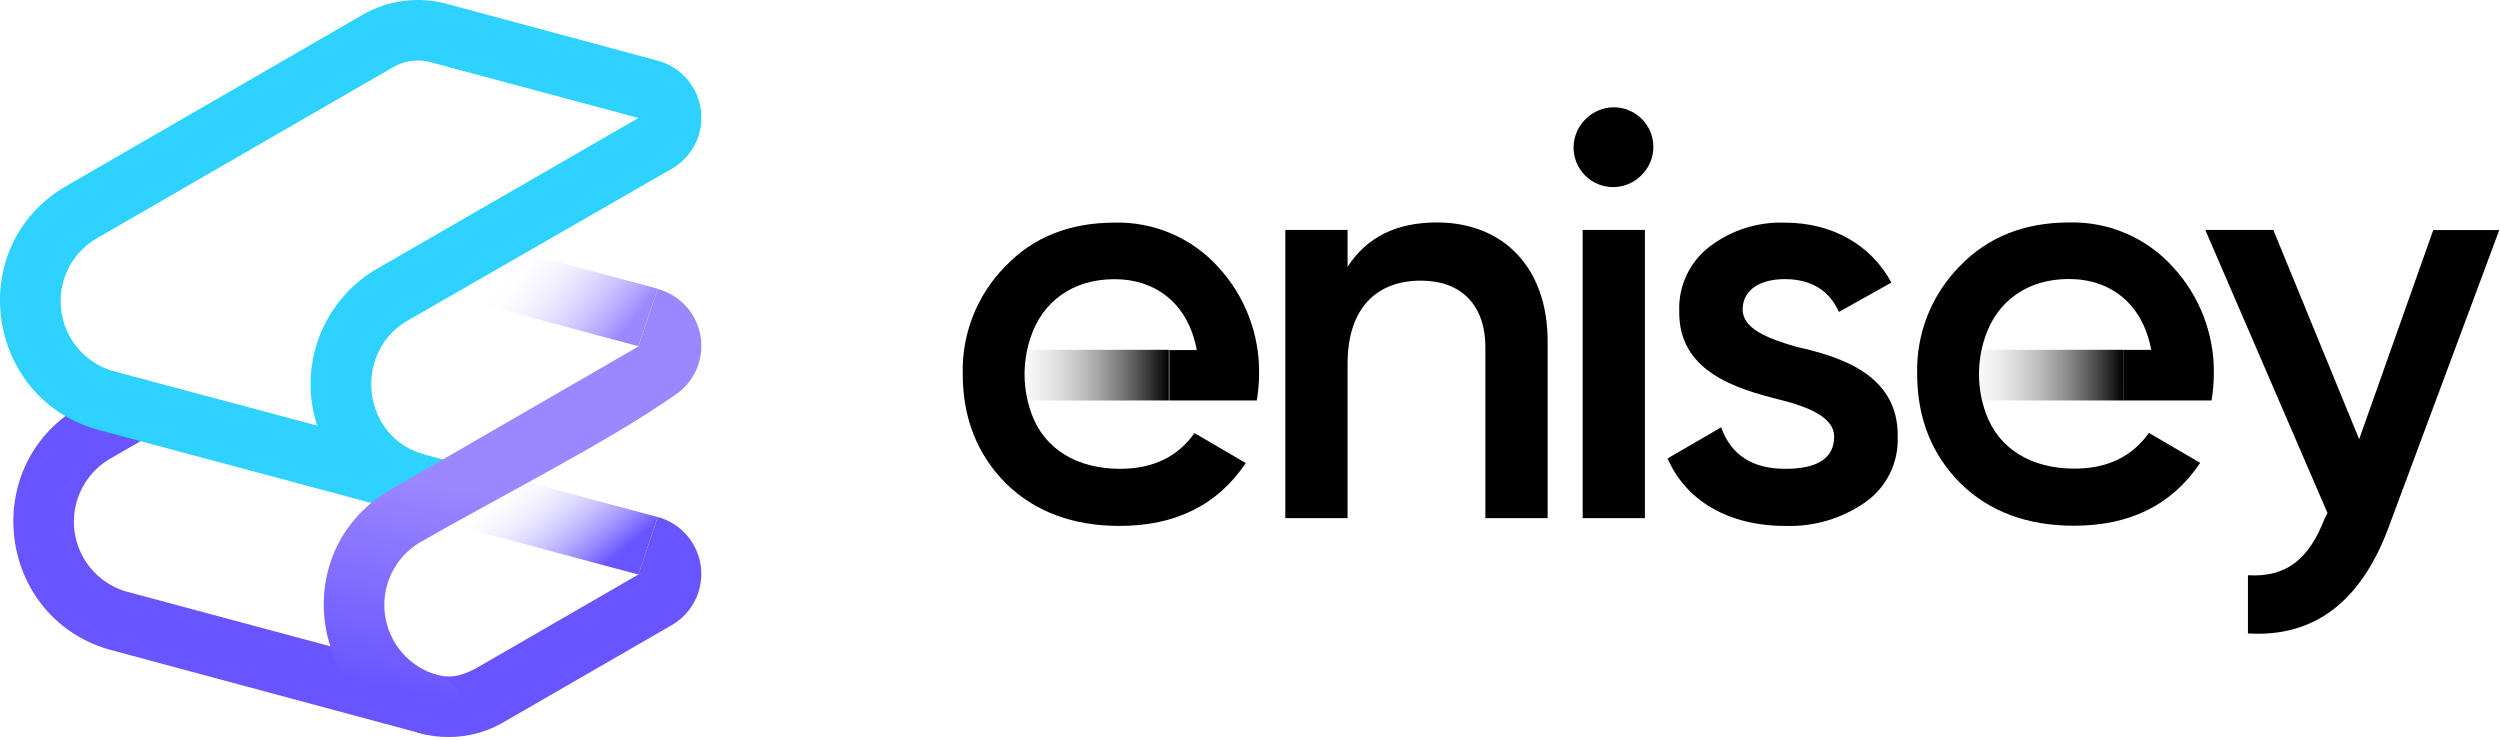
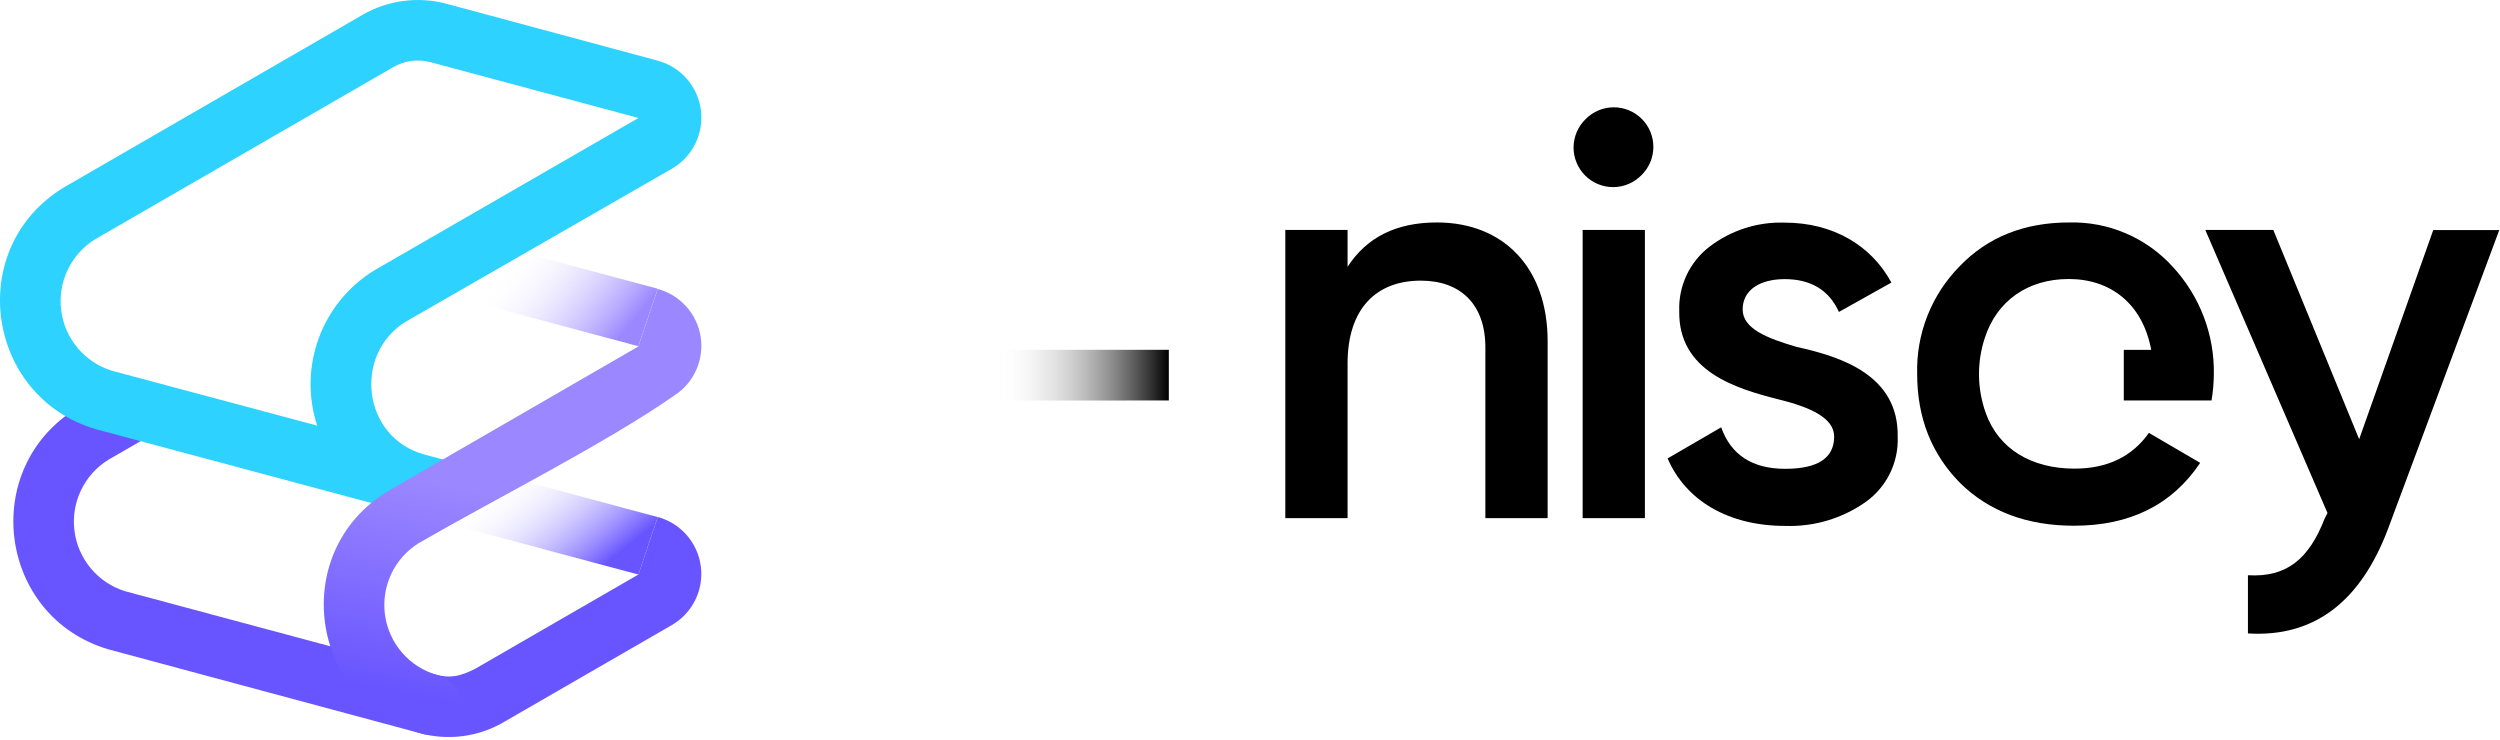
<svg xmlns="http://www.w3.org/2000/svg" width="412" height="122" viewBox="0 0 412 122" fill="none">
  <g clip-path="url(#clip0_8_519)">
    <path fill-rule="evenodd" clip-rule="evenodd" d="M236.81 36.66C230.06 36.66 225.22 39.13 222.08 43.97V37.89H211.82V85.39H222.08V59.93C222.08 50.72 226.93 46.25 234.15 46.25C240.7 46.25 244.79 50.15 244.79 57.25V85.39H255.05V56.23C255.05 44.07 247.73 36.66 236.81 36.66Z" fill="black" />
    <path fill-rule="evenodd" clip-rule="evenodd" d="M270.51 28.87C271.127 28.267 271.619 27.548 271.956 26.754C272.294 25.96 272.47 25.107 272.475 24.244C272.481 23.381 272.315 22.526 271.987 21.727C271.659 20.929 271.176 20.204 270.566 19.594C269.956 18.984 269.231 18.501 268.432 18.173C267.634 17.845 266.779 17.679 265.916 17.684C265.053 17.69 264.2 17.866 263.406 18.203C262.612 18.541 261.893 19.033 261.29 19.65C260.672 20.253 260.181 20.972 259.843 21.766C259.506 22.56 259.33 23.413 259.324 24.276C259.319 25.139 259.485 25.994 259.813 26.793C260.141 27.591 260.624 28.316 261.234 28.926C261.844 29.536 262.569 30.019 263.367 30.347C264.165 30.675 265.021 30.841 265.884 30.836C266.746 30.83 267.6 30.654 268.394 30.317C269.188 29.979 269.907 29.488 270.51 28.87V28.87ZM271.08 85.39V37.89H260.82V85.39H271.08Z" fill="black" />
    <path fill-rule="evenodd" clip-rule="evenodd" d="M287.19 51C287.19 47.68 290.19 46 294.12 46C298.4 46 301.44 47.8 303.05 51.41L311.7 46.57C308.37 40.39 302.01 36.69 294.12 36.69C289.635 36.539 285.236 37.953 281.68 40.69C280.08 41.93 278.798 43.532 277.939 45.365C277.08 47.197 276.669 49.208 276.74 51.23C276.55 61.23 286.14 64.06 293.27 65.86C298.27 67.1 302.27 68.86 302.27 71.94C302.27 75.46 299.61 77.26 294.2 77.26C288.79 77.26 285.27 74.98 283.65 70.42L274.82 75.55C277.82 82.49 284.82 86.67 294.2 86.67C298.906 86.836 303.539 85.468 307.4 82.77C309.118 81.563 310.507 79.945 311.439 78.064C312.372 76.183 312.819 74.098 312.74 72C312.93 61.83 303.43 58.79 296.12 57.18C291.18 55.75 287.19 54.14 287.19 51Z" fill="black" />
    <path fill-rule="evenodd" clip-rule="evenodd" d="M388.79 72.38L374.64 37.89H363.43L383.57 84.54L383.09 85.49C380.53 92.04 376.92 95.18 370.46 94.8V104.39C381.38 105.06 389.08 99.17 393.64 86.91L411.88 37.91H401L388.79 72.38Z" fill="black" />
    <path fill-rule="evenodd" clip-rule="evenodd" d="M192.62 66V57.65H164.62C164.024 60.408 164.055 63.265 164.71 66.01L192.62 66Z" fill="url(#paint0_linear_8_519)" />
-     <path fill-rule="evenodd" clip-rule="evenodd" d="M207.12 66C207.359 64.589 207.486 63.161 207.5 61.73C207.624 55.172 205.209 48.82 200.76 44C198.604 41.622 195.96 39.737 193.009 38.475C190.057 37.214 186.868 36.605 183.66 36.69C176.34 36.69 170.26 39.06 165.66 43.91C163.356 46.245 161.548 49.023 160.345 52.075C159.142 55.127 158.569 58.391 158.66 61.67C158.66 68.89 161.033 74.89 165.78 79.67C170.53 84.32 176.78 86.67 184.5 86.67C193.71 86.67 200.65 83.25 205.3 76.31L196.85 71.37C194.1 75.27 190.01 77.26 184.59 77.26C177.49 77.26 172.09 74.02 169.97 68.11C168.527 64.101 168.475 59.723 169.82 55.68C171.77 49.68 176.82 46.01 183.64 46.01C190.46 46.01 195.8 50.01 197.23 57.69H192.7V66H207.12Z" fill="black" />
-     <path fill-rule="evenodd" clip-rule="evenodd" d="M350 66V57.65H322C321.376 60.399 321.376 63.252 322 66H350Z" fill="url(#paint1_linear_8_519)" />
    <path fill-rule="evenodd" clip-rule="evenodd" d="M364.46 66C364.699 64.589 364.826 63.161 364.84 61.73C364.964 55.172 362.549 48.82 358.1 44C355.947 41.617 353.304 39.727 350.352 38.46C347.401 37.193 344.211 36.579 341 36.66C333.68 36.66 327.6 39.03 322.95 43.88C320.646 46.216 318.838 48.993 317.635 52.045C316.432 55.097 315.859 58.361 315.95 61.64C315.95 68.86 318.323 74.86 323.07 79.64C327.82 84.29 334.07 86.64 341.79 86.64C351 86.64 357.94 83.22 362.59 76.28L354.14 71.34C351.38 75.24 347.3 77.23 341.88 77.23C334.78 77.23 329.37 73.99 327.26 68.08C325.817 64.071 325.765 59.693 327.11 55.65C329.06 49.65 334.11 45.98 340.93 45.98C347.75 45.98 353.09 49.98 354.52 57.66H350V66H364.46Z" fill="black" />
    <path fill-rule="evenodd" clip-rule="evenodd" d="M29.59 69L17.89 75.75C15.927 76.957 14.353 78.704 13.357 80.781C12.36 82.859 11.982 85.18 12.269 87.466C12.556 89.752 13.495 91.908 14.974 93.675C16.453 95.442 18.41 96.745 20.61 97.43L71.66 111.13C74.29 111.89 75.95 111.39 78.3 110.22L105.21 94.68L108.4 85.2C110.252 85.703 111.913 86.743 113.175 88.188C114.438 89.633 115.245 91.419 115.495 93.321C115.745 95.224 115.427 97.157 114.581 98.88C113.735 100.602 112.399 102.035 110.74 103L83.28 118.85C81.16 120.136 78.798 120.971 76.341 121.301C73.883 121.632 71.384 121.451 69 120.77L17.82 107C-0.36 101.57 -3.46 77.1 12.71 67.26L16 65.35L29.59 69Z" fill="#6955FF" />
    <path fill-rule="evenodd" clip-rule="evenodd" d="M105.21 94.69L67.34 84.54L79.99 77.59L108.39 85.21L105.21 94.69Z" fill="url(#paint2_linear_8_519)" />
    <path fill-rule="evenodd" clip-rule="evenodd" d="M70 74.92L80 77.59L72.25 81.84L67.35 84.54L15.75 70.72C-2.35 65.35 -5.85 40.86 10.5 30.9L59.77 2.43C63.941 0.032 68.889 -0.622 73.54 0.61L108.4 10C110.254 10.501 111.918 11.539 113.183 12.985C114.447 14.431 115.255 16.218 115.504 18.123C115.754 20.027 115.433 21.962 114.583 23.685C113.734 25.407 112.393 26.839 110.73 27.8L66.89 53C58.1 58.41 59.72 72.16 70 74.92ZM52.27 70.14C50.733 65.433 50.829 60.346 52.542 55.7C54.255 51.054 57.485 47.122 61.71 44.54L105.22 19.44L71 10.26C69.967 9.976 68.887 9.9 67.824 10.037C66.762 10.175 65.737 10.522 64.81 11.06L15.64 39.45C13.69 40.665 12.13 42.414 11.144 44.49C10.159 46.565 9.791 48.88 10.082 51.159C10.374 53.438 11.314 55.585 12.79 57.345C14.266 59.106 16.217 60.406 18.41 61.09L52.27 70.14Z" fill="#2DD2FF" />
    <path fill-rule="evenodd" clip-rule="evenodd" d="M72 111.23C72.662 111.378 73.288 111.659 73.838 112.056C74.388 112.453 74.852 112.958 75.201 113.54C75.549 114.122 75.776 114.769 75.867 115.442C75.958 116.114 75.91 116.798 75.728 117.452C75.546 118.106 75.233 118.716 74.808 119.244C74.382 119.773 73.854 120.21 73.254 120.528C72.655 120.846 71.997 121.038 71.32 121.094C70.644 121.149 69.963 121.066 69.32 120.85C51 115.65 47.48 91 63.84 81L105.2 57.1L108.39 47.62C110.209 48.109 111.846 49.116 113.103 50.519C114.36 51.921 115.183 53.658 115.471 55.52C115.759 57.381 115.5 59.285 114.726 61.002C113.952 62.719 112.696 64.174 111.11 65.19C99.72 73.13 81.58 82.23 69 89.51C67.029 90.735 65.456 92.504 64.47 94.605C63.485 96.705 63.129 99.046 63.447 101.344C63.764 103.643 64.741 105.8 66.259 107.554C67.777 109.309 69.771 110.586 72 111.23V111.23Z" fill="url(#paint3_linear_8_519)" />
    <path fill-rule="evenodd" clip-rule="evenodd" d="M105.2 57.06L74.29 48.78L86.52 41.72L108.39 47.58L105.2 57.06Z" fill="url(#paint4_linear_8_519)" />
  </g>
  <defs>
    <linearGradient id="paint0_linear_8_519" x1="164.15" y1="61.83" x2="192.62" y2="61.83" gradientUnits="userSpaceOnUse">
      <stop stop-color="white" stop-opacity="0" />
      <stop offset="1" />
    </linearGradient>
    <linearGradient id="paint1_linear_8_519" x1="321.49" y1="61.83" x2="349.96" y2="61.83" gradientUnits="userSpaceOnUse">
      <stop stop-color="white" stop-opacity="0" />
      <stop offset="1" />
    </linearGradient>
    <linearGradient id="paint2_linear_8_519" x1="83.01" y1="78.97" x2="96.66" y2="95.58" gradientUnits="userSpaceOnUse">
      <stop stop-color="white" stop-opacity="0" />
      <stop offset="1" stop-color="#6955FF" />
    </linearGradient>
    <linearGradient id="paint3_linear_8_519" x1="83.61" y1="82.01" x2="76.89" y2="116.04" gradientUnits="userSpaceOnUse">
      <stop stop-color="#9B87FF" />
      <stop offset="1" stop-color="#6955FF" />
    </linearGradient>
    <linearGradient id="paint4_linear_8_519" x1="84.31" y1="42.44" x2="101.52" y2="56.48" gradientUnits="userSpaceOnUse">
      <stop stop-color="white" stop-opacity="0" />
      <stop offset="1" stop-color="#9B87FF" />
    </linearGradient>
    <clipPath id="clip0_8_519">
      <rect width="411.88" height="121.45" fill="white" />
    </clipPath>
  </defs>
</svg>